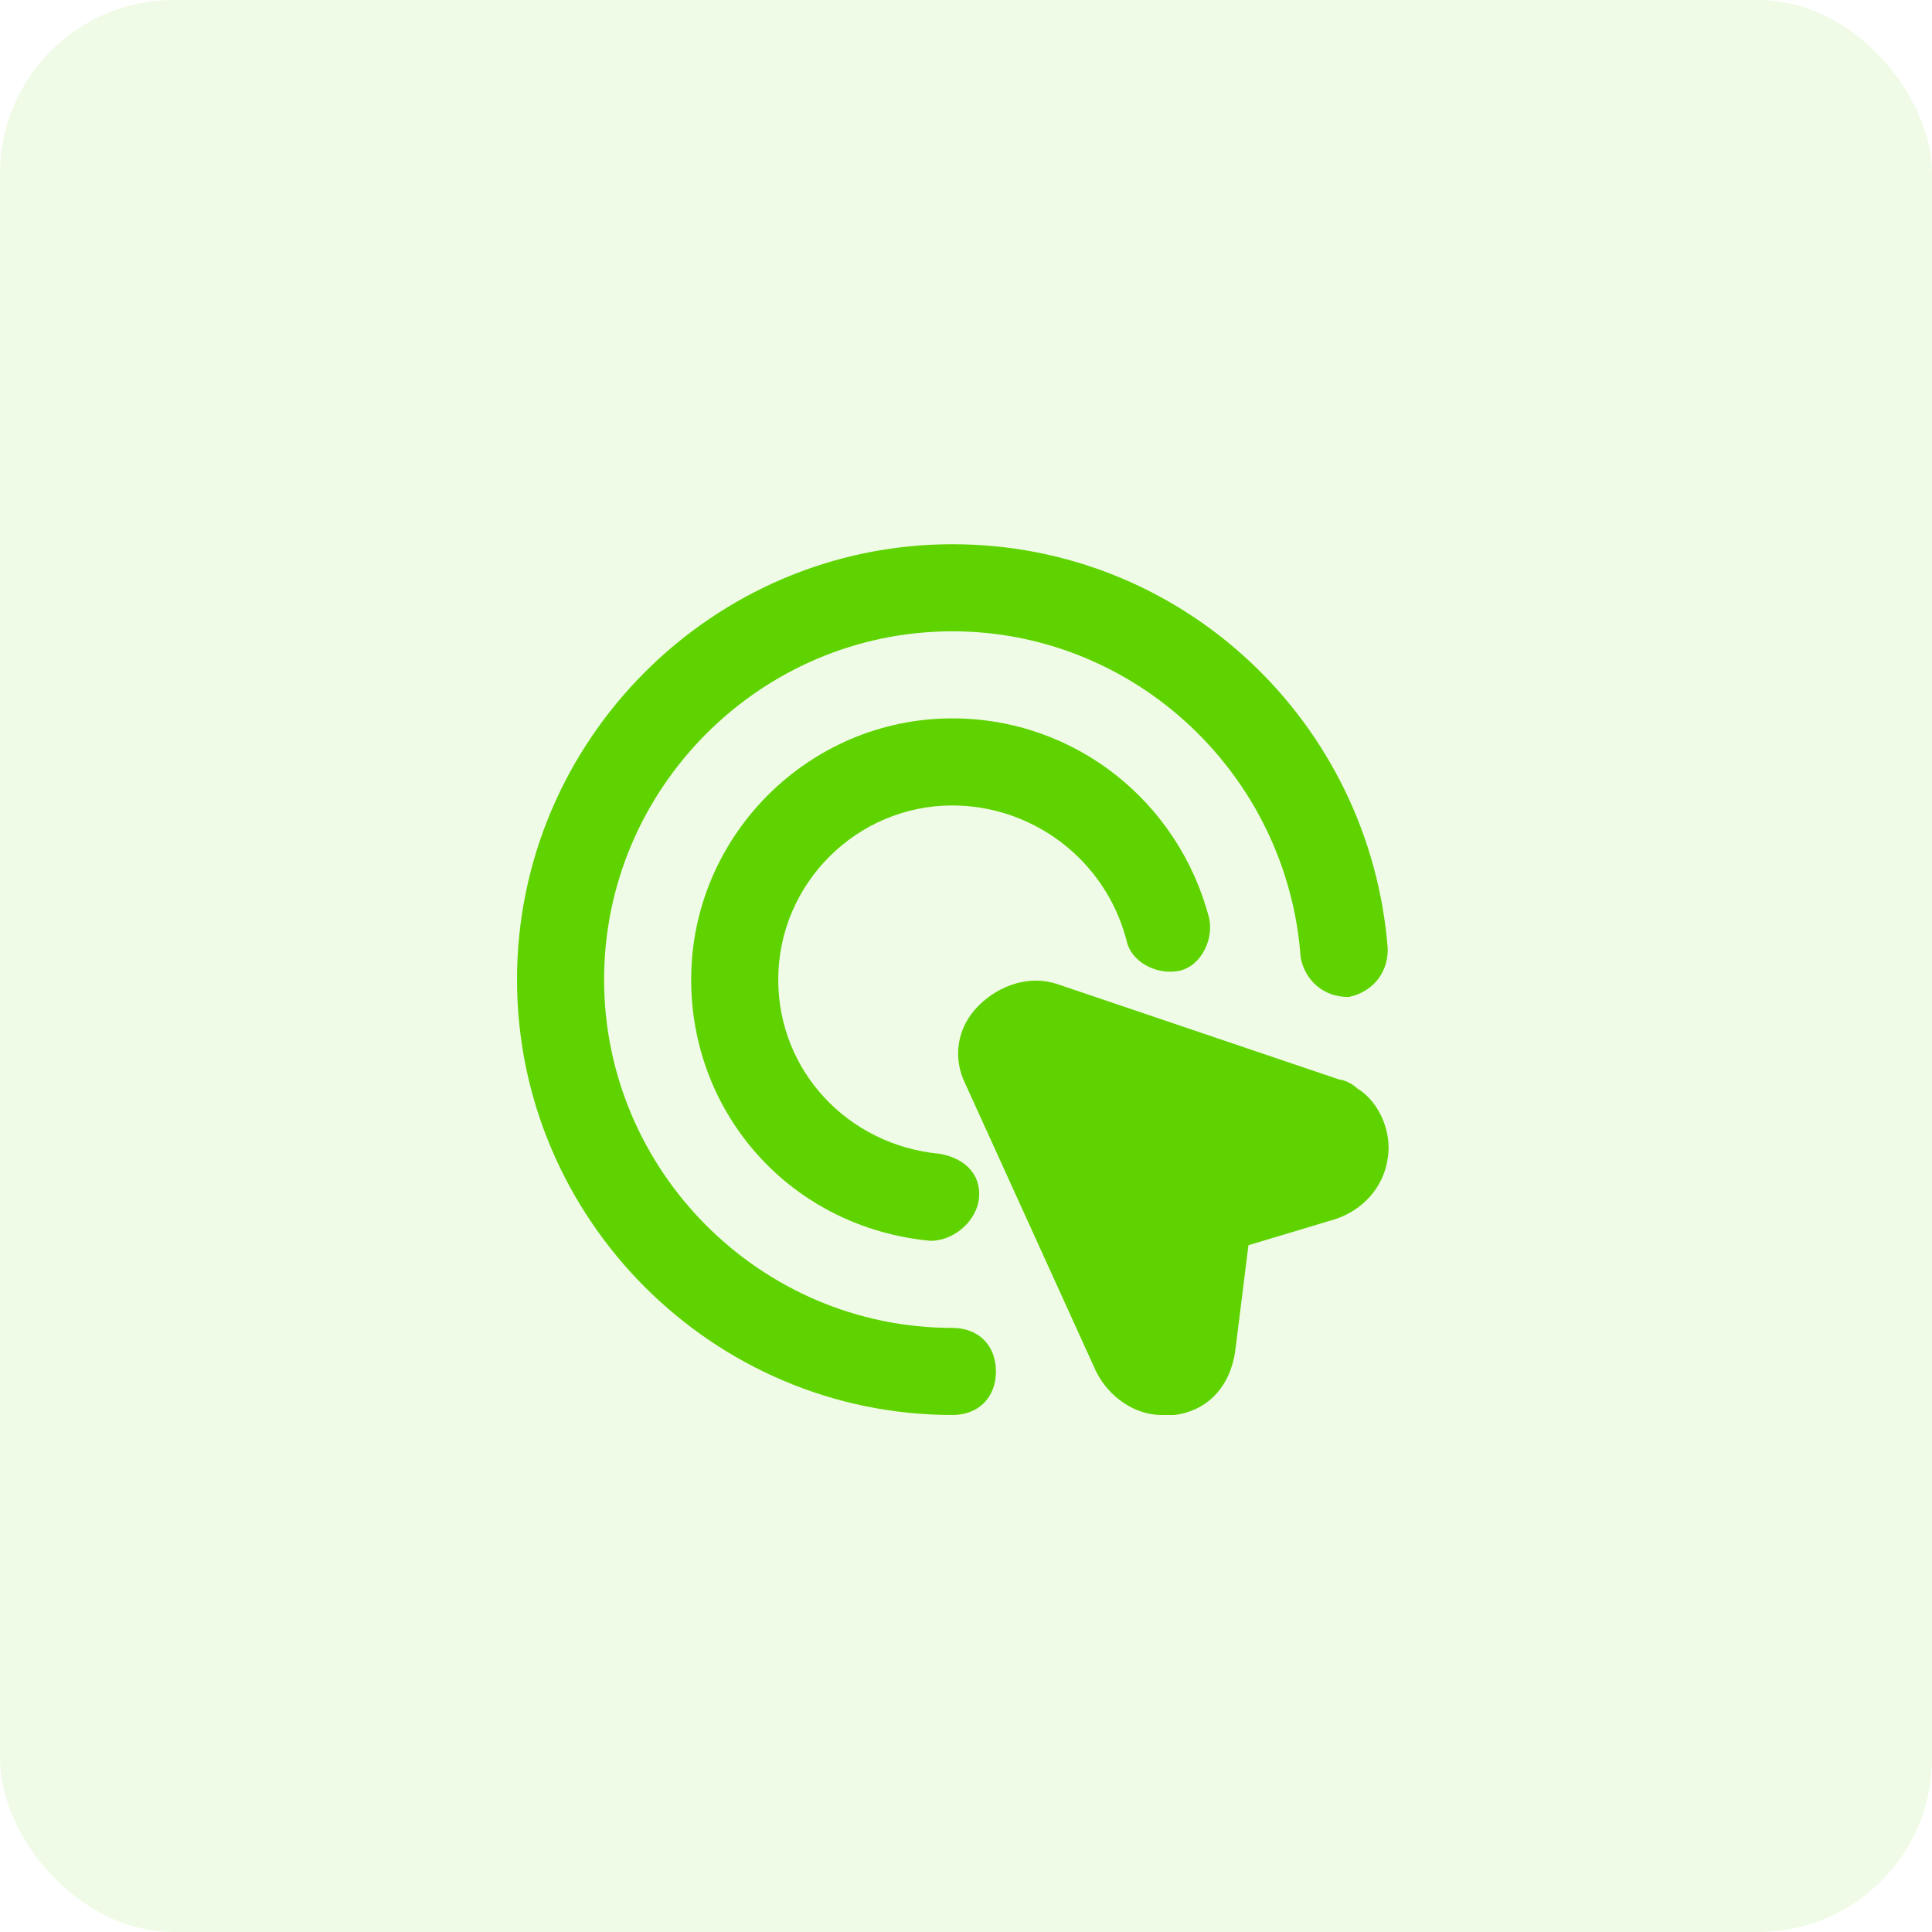
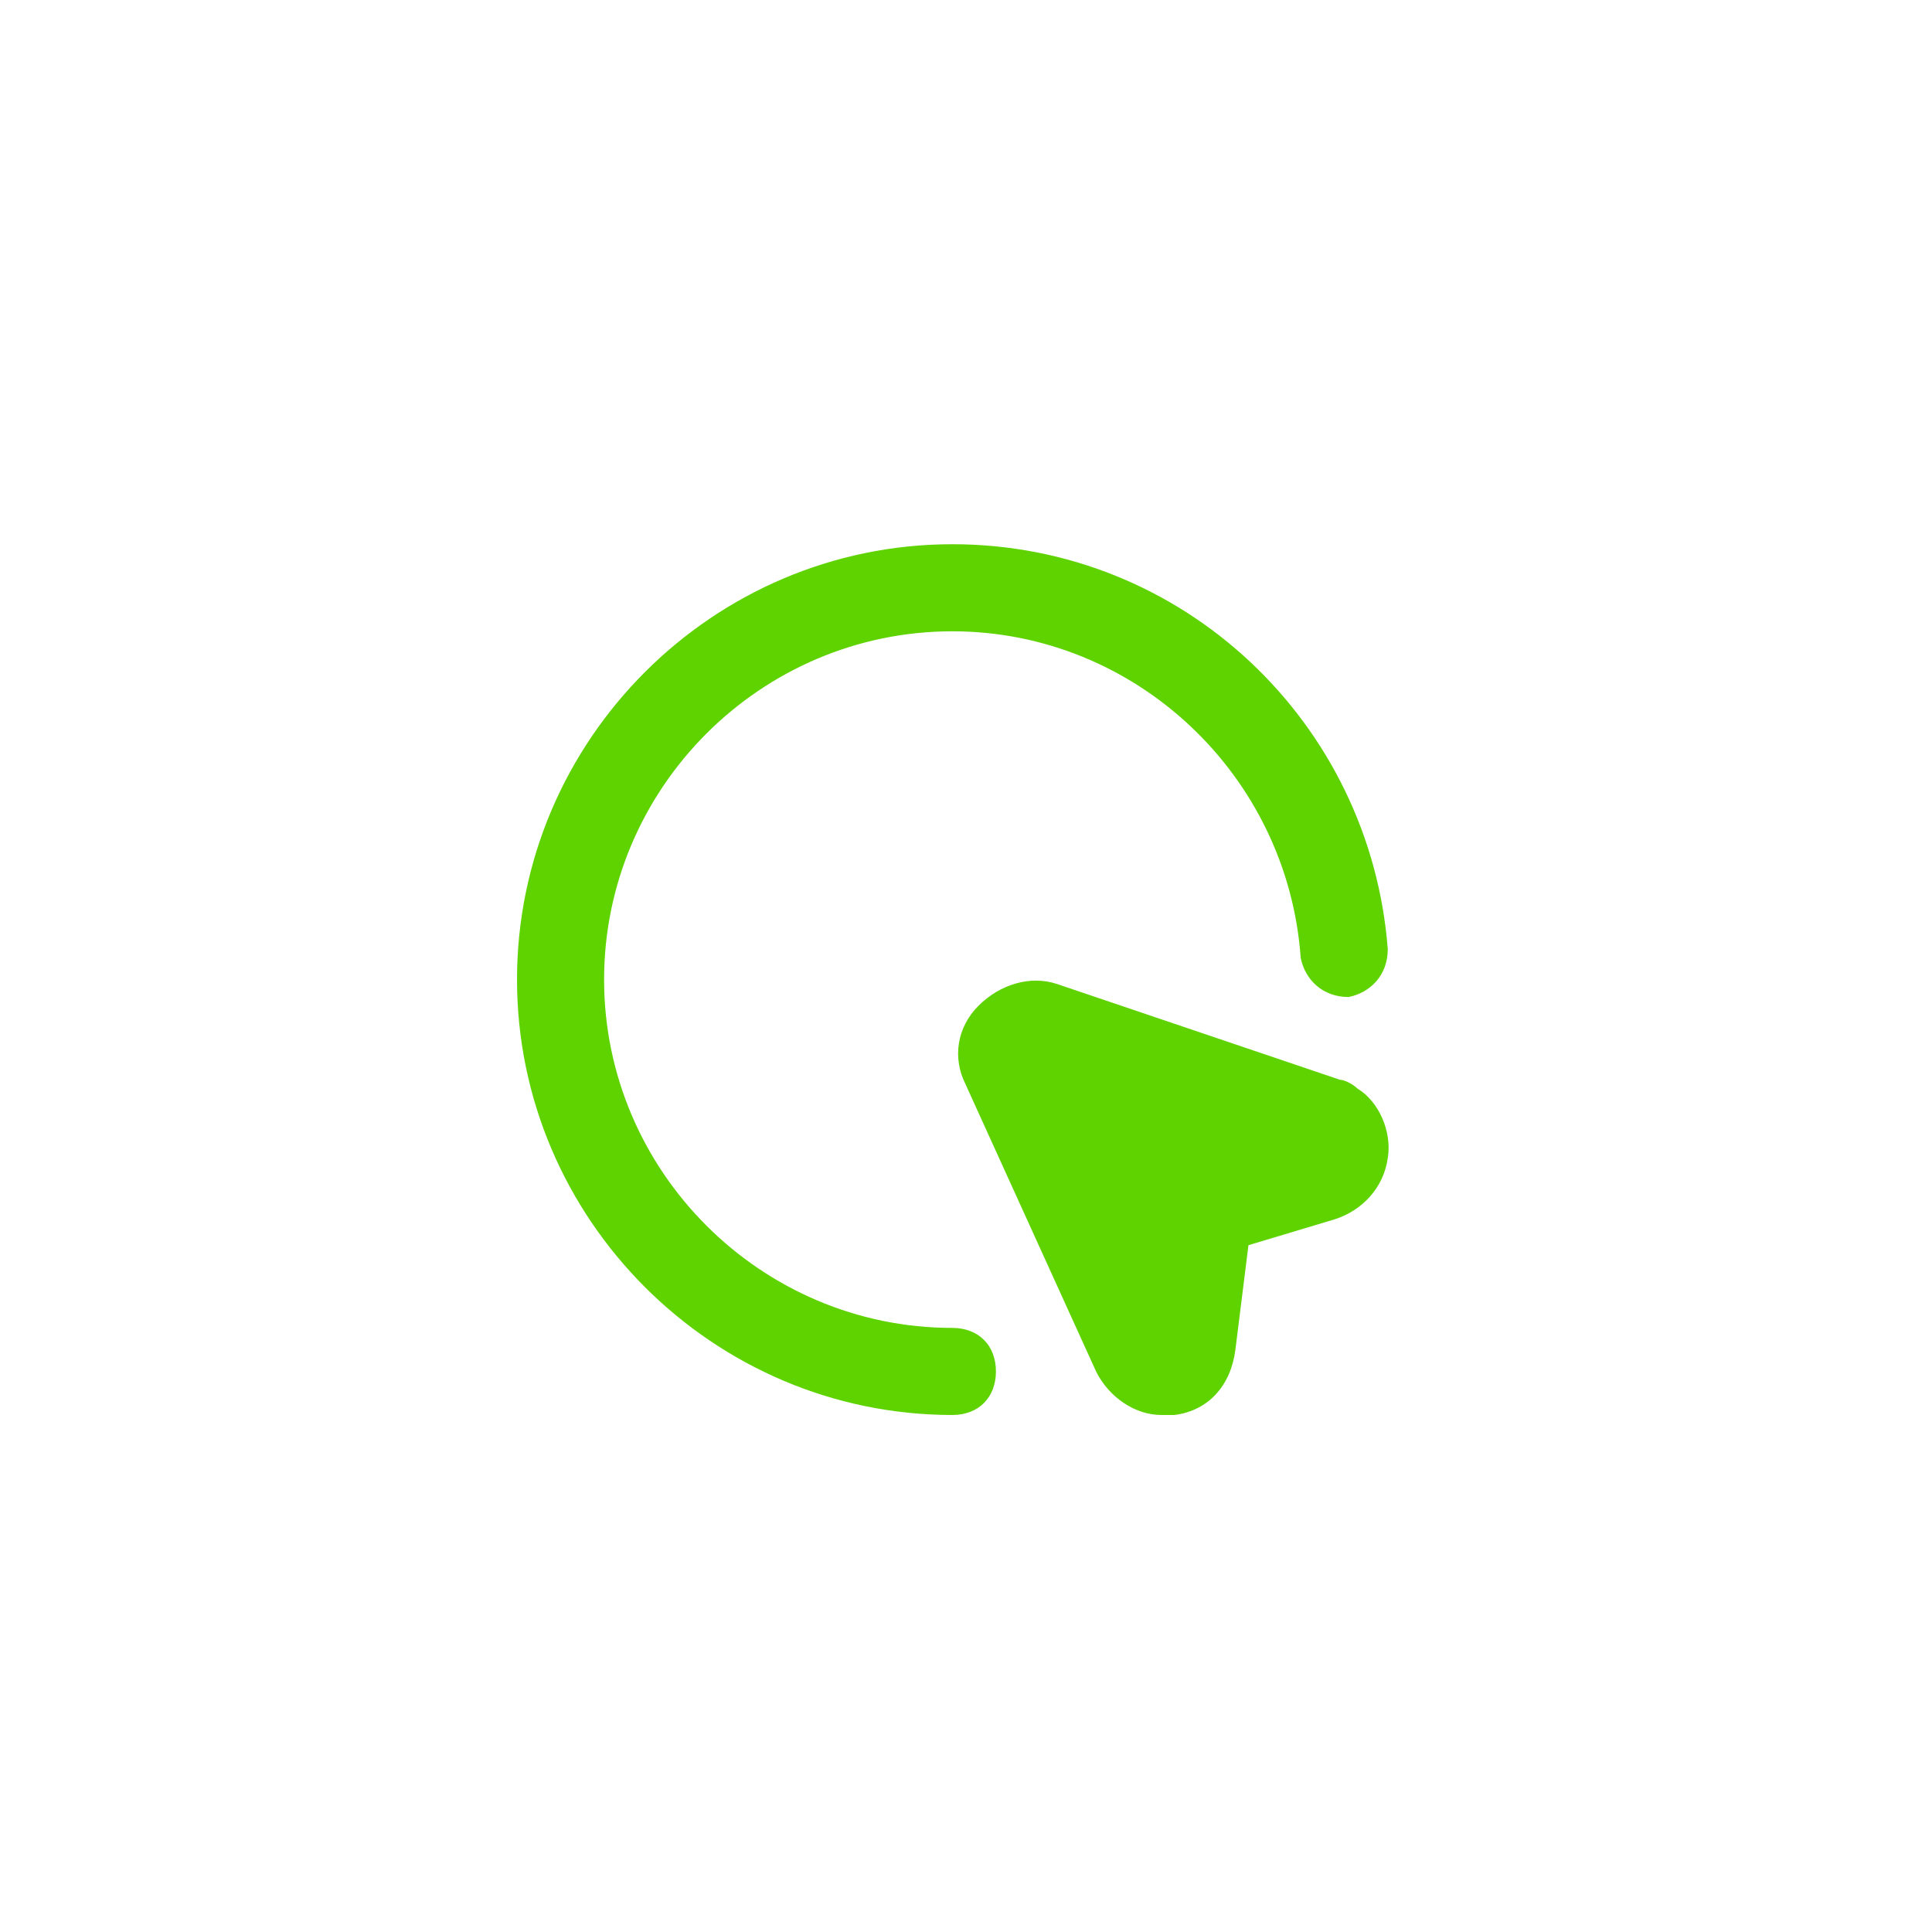
<svg xmlns="http://www.w3.org/2000/svg" width="71" height="71" viewBox="0 0 71 71" fill="none">
  <g id="Frame 31">
-     <rect width="71" height="71" rx="6.382" fill="#5FD300" fill-opacity="0.1" />
    <g id="Layer_2">
-       <path id="Vector" d="M34.2 45.6C29.08 45.12 25.4 40.96 25.4 36C25.4 30.72 29.72 26.4 35 26.4C39.48 26.4 43.32 29.44 44.44 33.76C44.6 34.56 44.12 35.52 43.32 35.68C42.52 35.84 41.56 35.36 41.4 34.56C40.6 31.52 37.88 29.6 35 29.6C31.48 29.6 28.6 32.48 28.6 36C28.6 39.36 31.16 42.08 34.52 42.4C35.48 42.56 36.12 43.2 35.96 44.16C35.8 44.96 35 45.6 34.2 45.6Z" fill="#5FD300" />
      <path id="Vector_2" d="M35 52C26.2 52 19 44.8 19 36C19 27.2 26.2 20 35 20C43.48 20 50.36 26.56 51 34.88C51 35.84 50.36 36.48 49.56 36.64C48.6 36.64 47.96 36 47.8 35.2C47.32 28.48 41.72 23.2 35 23.2C27.96 23.2 22.2 28.96 22.2 36C22.2 43.04 27.96 48.8 35 48.8C35.96 48.8 36.6 49.44 36.6 50.4C36.6 51.36 35.96 52 35 52Z" fill="#5FD300" />
      <path id="Vector_3" d="M49.88 40C49.72 39.84 49.4 39.68 49.24 39.68L38.84 36.16C37.88 35.84 36.76 36.16 35.96 36.96C35.16 37.76 35 38.88 35.48 39.84L40.28 50.4C40.76 51.36 41.72 52 42.68 52C42.84 52 43 52 43.16 52C44.44 51.84 45.24 50.88 45.4 49.6L45.88 45.76L49.08 44.8C50.04 44.48 50.84 43.68 51 42.56C51.16 41.6 50.68 40.48 49.88 40Z" fill="#5FD300" />
    </g>
  </g>
</svg>